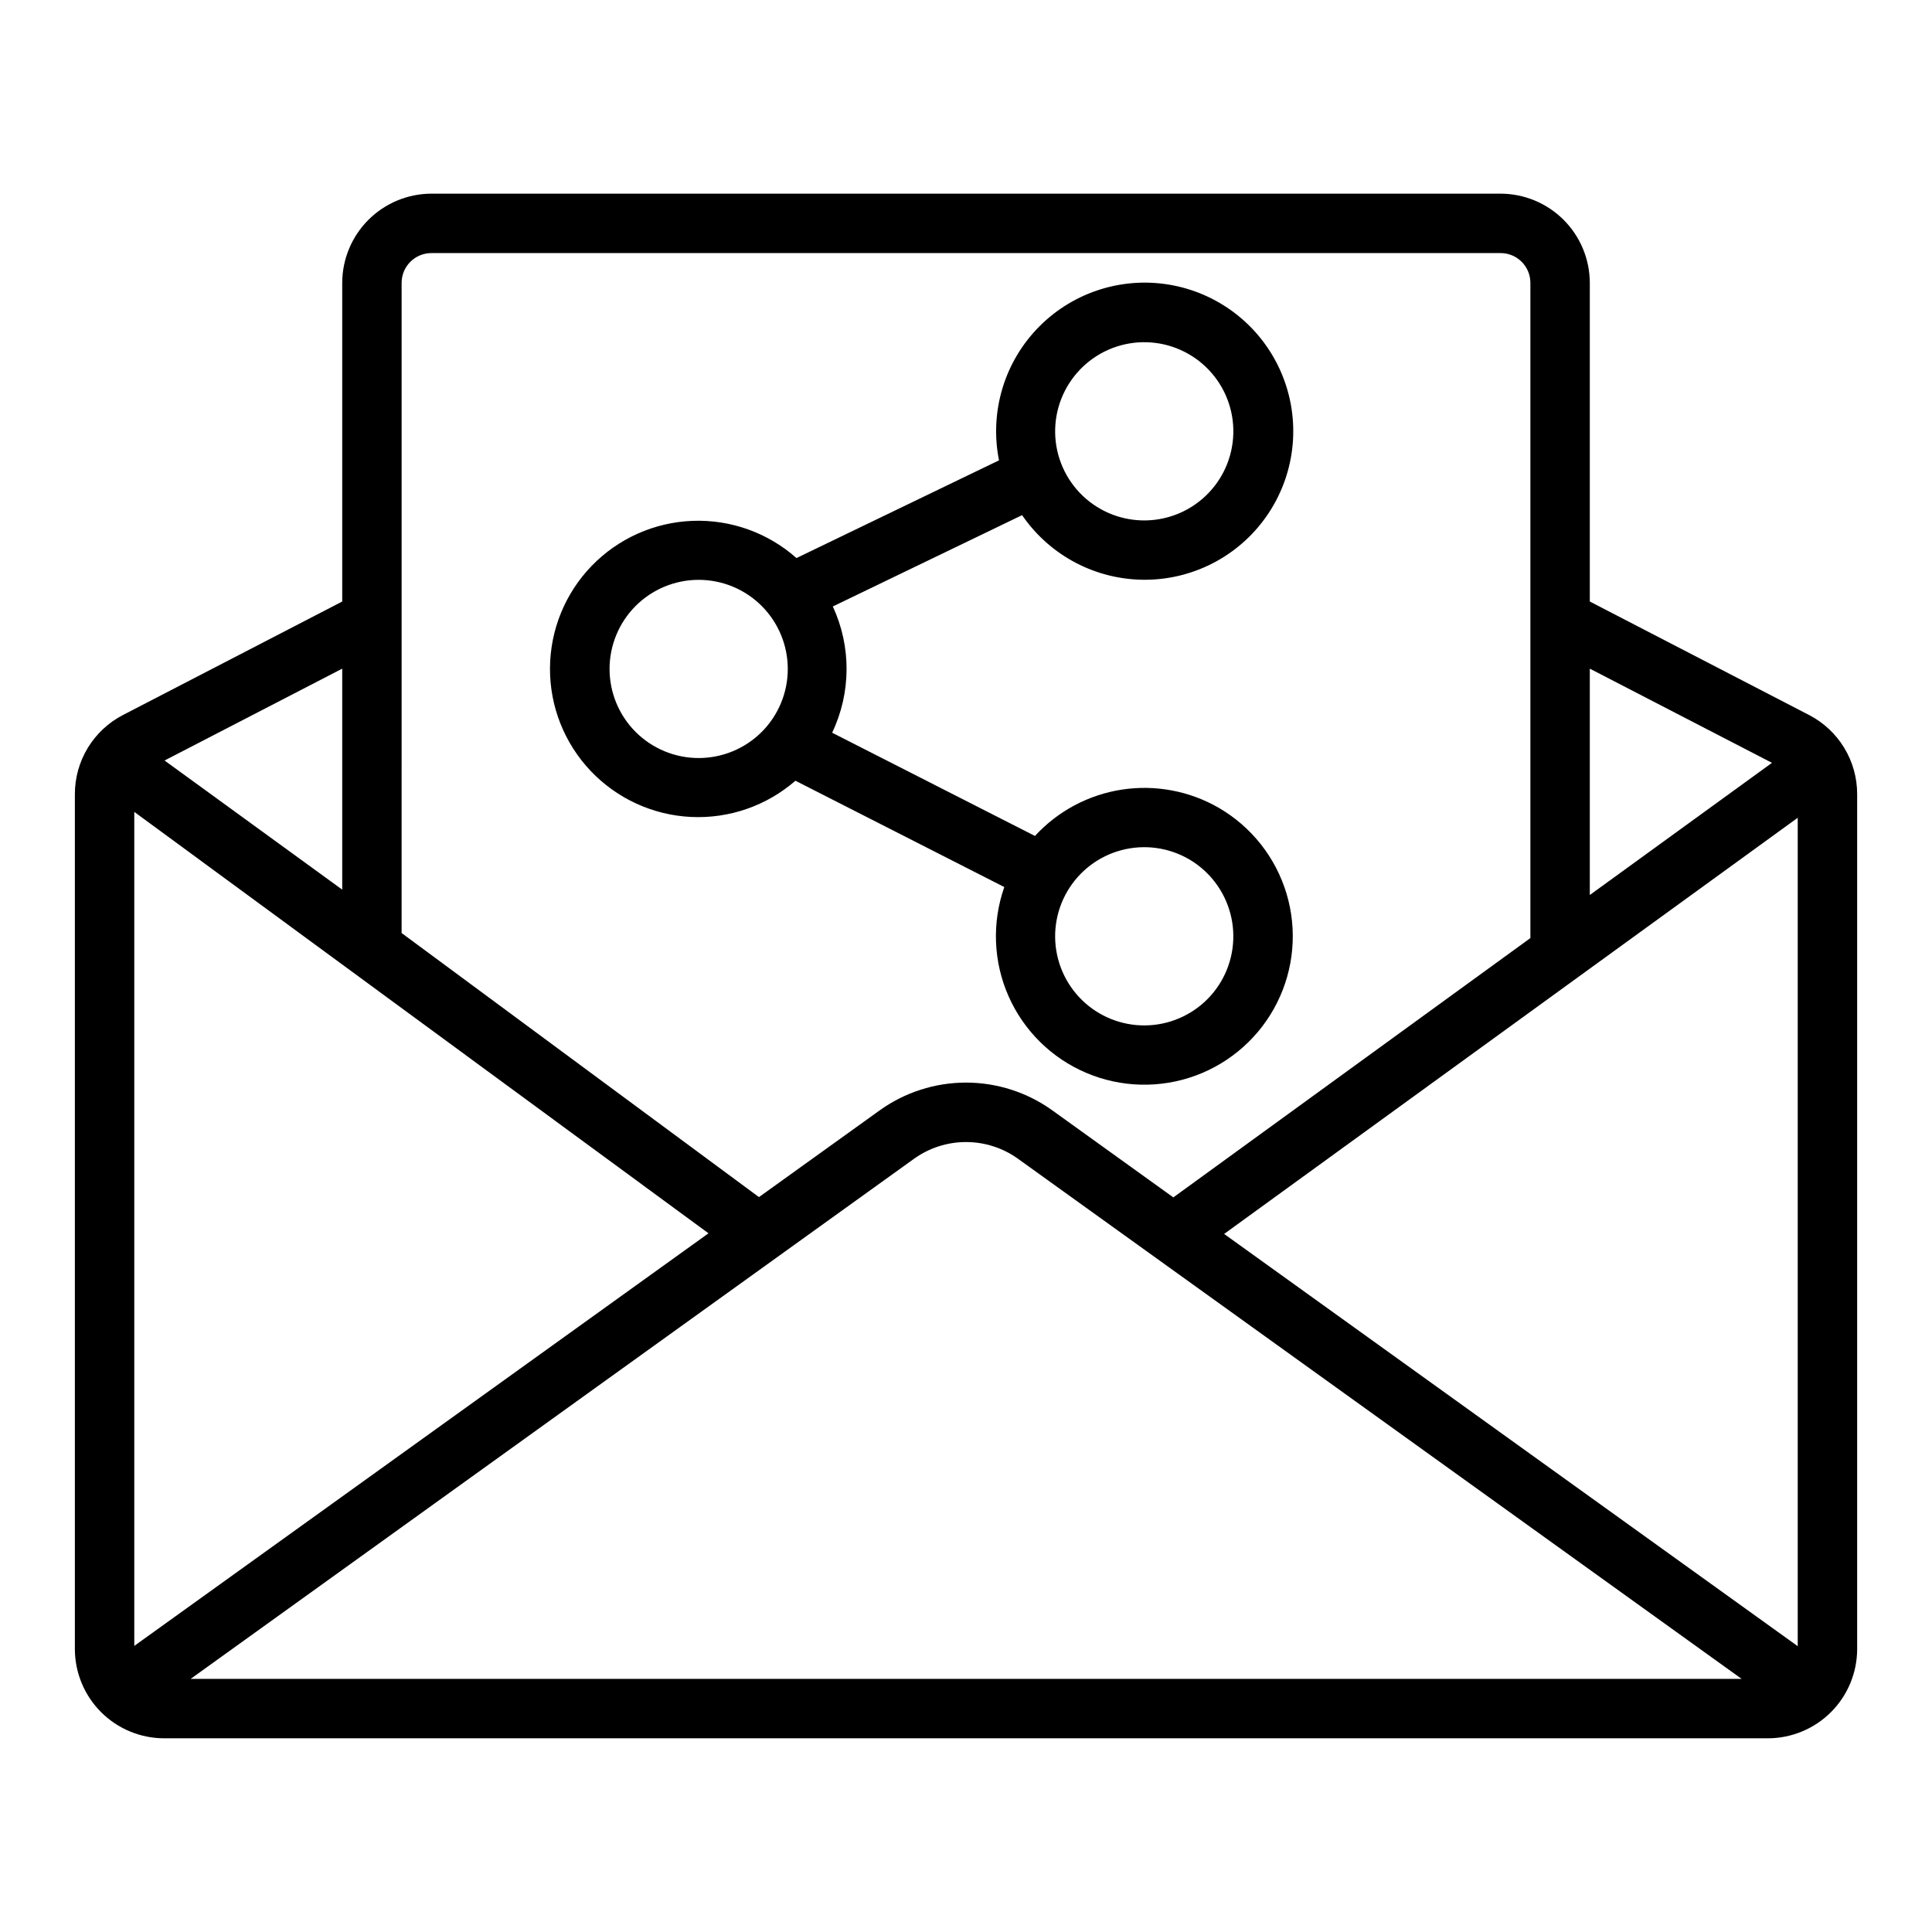
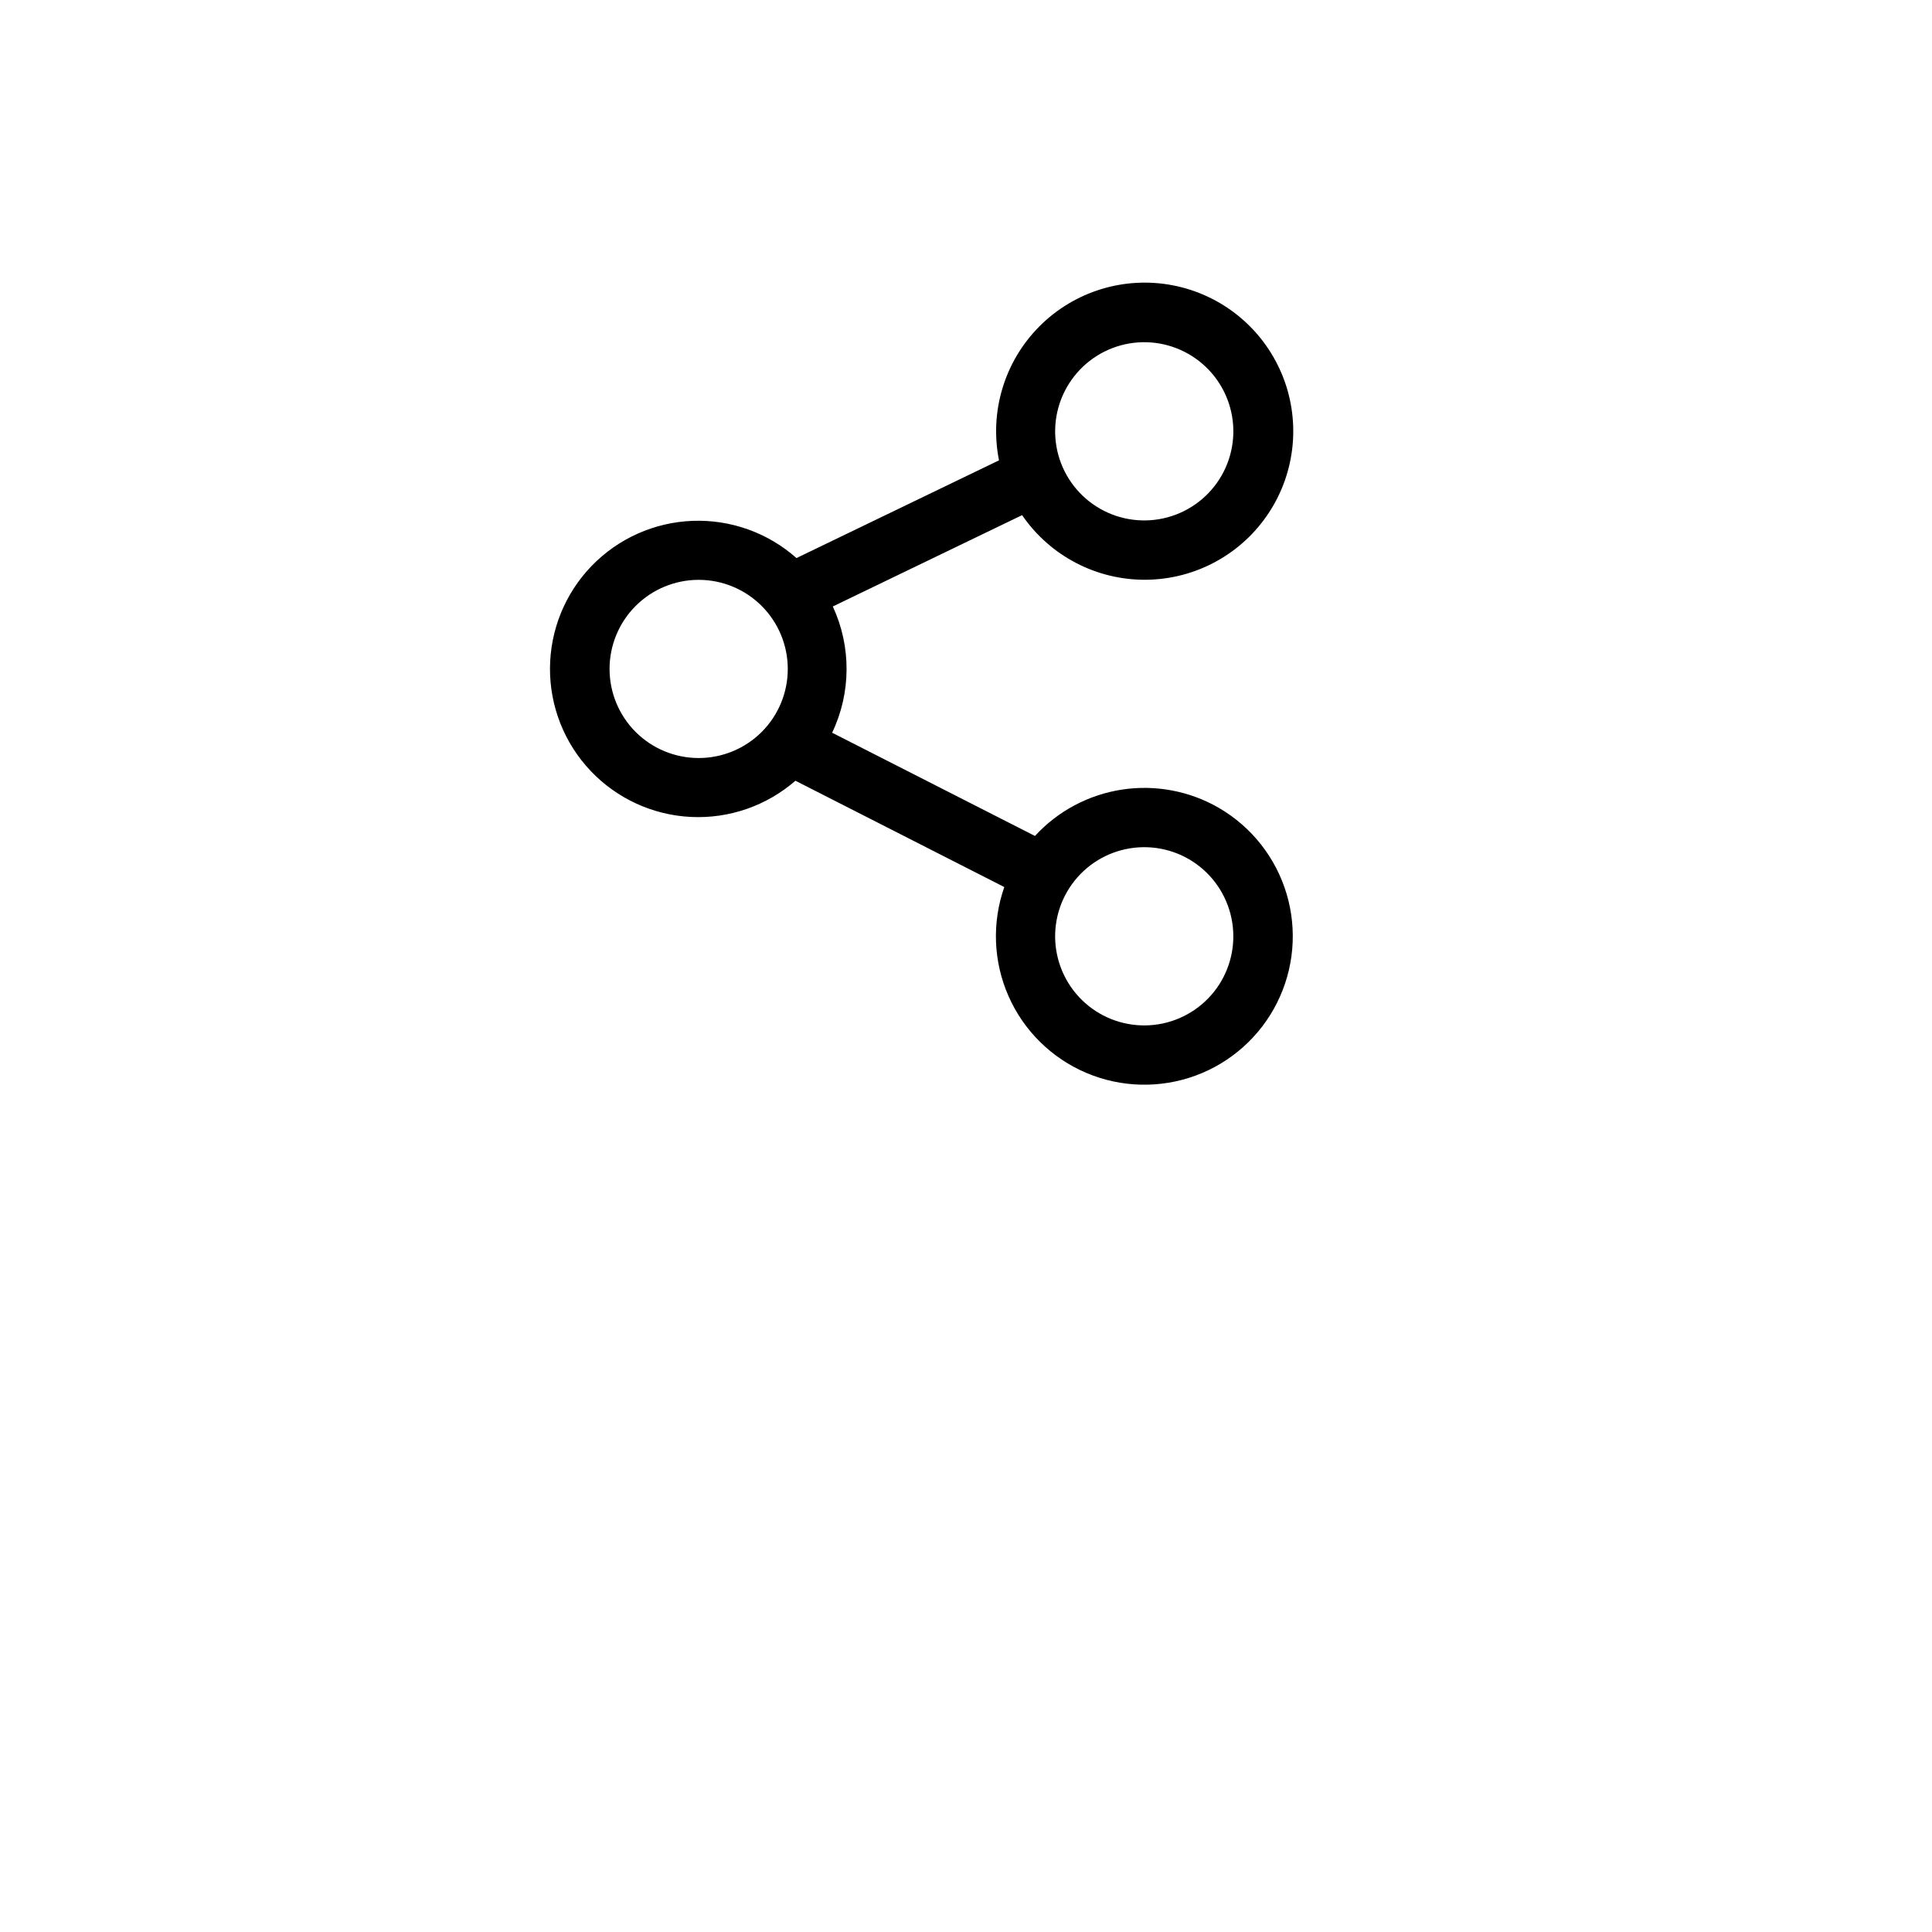
<svg xmlns="http://www.w3.org/2000/svg" fill="#000000" width="800px" height="800px" version="1.1" viewBox="144 144 512 512">
  <g>
-     <path d="m623.41 333.48-58.094-30.07v-84.469c-0.02-6.258-2.516-12.254-6.938-16.68-4.426-4.422-10.422-6.918-16.68-6.938h-283.39c-6.258 0.02-12.254 2.516-16.676 6.938-4.426 4.426-6.922 10.422-6.938 16.68v84.469l-58.098 30.07c-3.852 1.992-7.082 5.008-9.332 8.715-2.25 3.707-3.434 7.965-3.422 12.305v226.55c0.02 6.258 2.516 12.254 6.938 16.68 4.426 4.426 10.422 6.918 16.68 6.938h425.09c6.258-0.02 12.254-2.512 16.68-6.938 4.426-4.426 6.918-10.422 6.938-16.68v-226.55c0.012-4.34-1.172-8.598-3.422-12.305-2.25-3.707-5.477-6.723-9.332-8.715zm-58.094-12.281 48.277 24.961-48.277 35.023zm-314.88-102.26c0.012-4.344 3.531-7.859 7.871-7.871h283.39c4.344 0.012 7.859 3.527 7.871 7.871v173.66l-94.621 68.723-31.961-22.984c-6.688-4.836-14.73-7.441-22.984-7.441s-16.301 2.606-22.988 7.441l-31.883 22.906-94.699-69.98zm-15.742 102.26v58.566l-47.086-34.223zm-55.105 258.98v-221.02l152.17 111.68zm14.93 8.746 191.71-137.84c4.016-2.883 8.832-4.43 13.777-4.43 4.941 0 9.758 1.547 13.773 4.43l191.78 137.84zm425.9-8.668-152.01-109.25 152.01-110.29z" />
    <path d="m467.04 358.11c-7.762-4.496-16.82-6.211-25.688-4.863-8.867 1.352-17.008 5.684-23.078 12.289l-53.75-27.359h0.004c5.035-10.57 5.102-22.836 0.176-33.457l50.168-24.203h-0.004c7.418 10.828 19.742 17.25 32.867 17.125s25.324-6.785 32.527-17.754c7.207-10.973 8.473-24.812 3.375-36.906-5.098-12.098-15.887-20.855-28.773-23.359-12.883-2.504-26.168 1.578-35.426 10.887-9.254 9.305-13.266 22.613-10.691 35.484l-53.672 25.898c-7.574-6.715-17.449-10.25-27.562-9.859-10.113 0.387-19.688 4.668-26.727 11.945-7.035 7.277-10.988 16.988-11.035 27.113-0.047 10.121 3.812 19.871 10.781 27.215 6.969 7.34 16.5 11.711 26.609 12.195 10.113 0.484 20.02-2.957 27.656-9.598l55.355 28.176v-0.004c-3.316 9.441-2.914 19.789 1.129 28.941 4.039 9.152 11.418 16.422 20.629 20.324 9.215 3.906 19.566 4.152 28.957 0.695 9.387-3.461 17.105-10.367 21.578-19.316 4.477-8.949 5.375-19.266 2.512-28.852-2.863-9.586-9.27-17.723-17.918-22.754zm-28.223-121.87c5.852-2.234 12.348-2.051 18.066 0.508 5.715 2.562 10.184 7.285 12.414 13.137 2.234 5.852 2.051 12.352-0.508 18.066-2.559 5.719-7.285 10.184-13.137 12.418-5.852 2.231-12.348 2.051-18.066-0.508-5.715-2.559-10.184-7.281-12.414-13.133-2.231-5.856-2.043-12.352 0.516-18.066s7.281-10.184 13.129-12.422zm-126.36 101.74c-4.43-4.43-6.918-10.434-6.918-16.699 0-6.262 2.488-12.27 6.914-16.699 4.43-4.43 10.438-6.918 16.699-6.918 6.266 0 12.273 2.488 16.699 6.918 4.43 4.43 6.918 10.438 6.918 16.699 0 6.266-2.488 12.27-6.918 16.699-4.43 4.422-10.438 6.906-16.699 6.906-6.258 0-12.266-2.484-16.695-6.906zm155.19 66.031c-3.152 5.414-8.324 9.352-14.379 10.953-6.055 1.598-12.5 0.727-17.914-2.426-5.41-3.148-9.352-8.324-10.949-14.379-1.602-6.055-0.727-12.496 2.422-17.91 3.152-5.414 8.324-9.352 14.379-10.953 6.059-1.598 12.5-0.727 17.914 2.422 5.406 3.156 9.34 8.332 10.941 14.383 1.598 6.055 0.73 12.496-2.414 17.91z" />
  </g>
</svg>